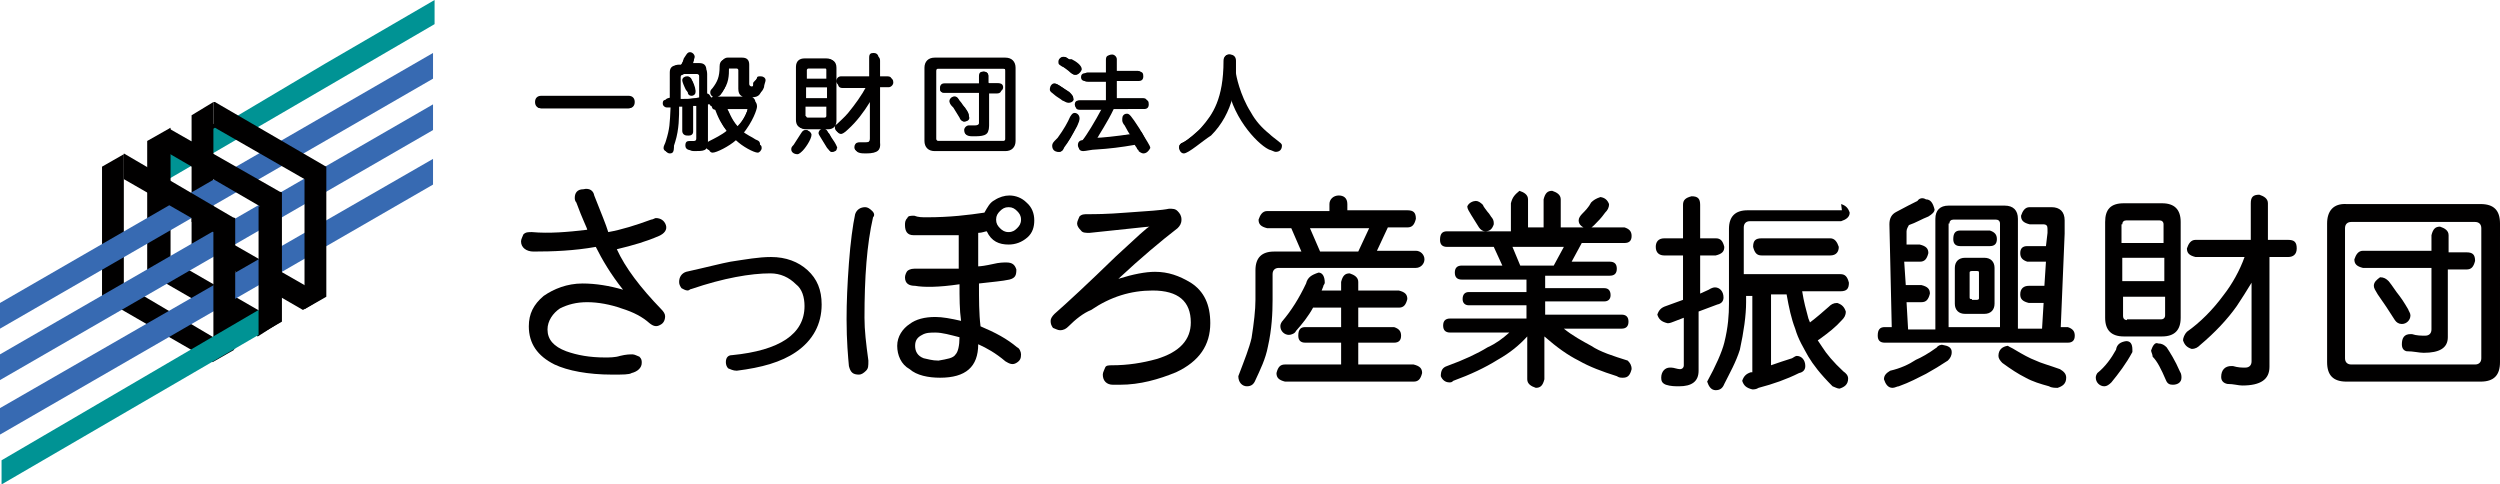
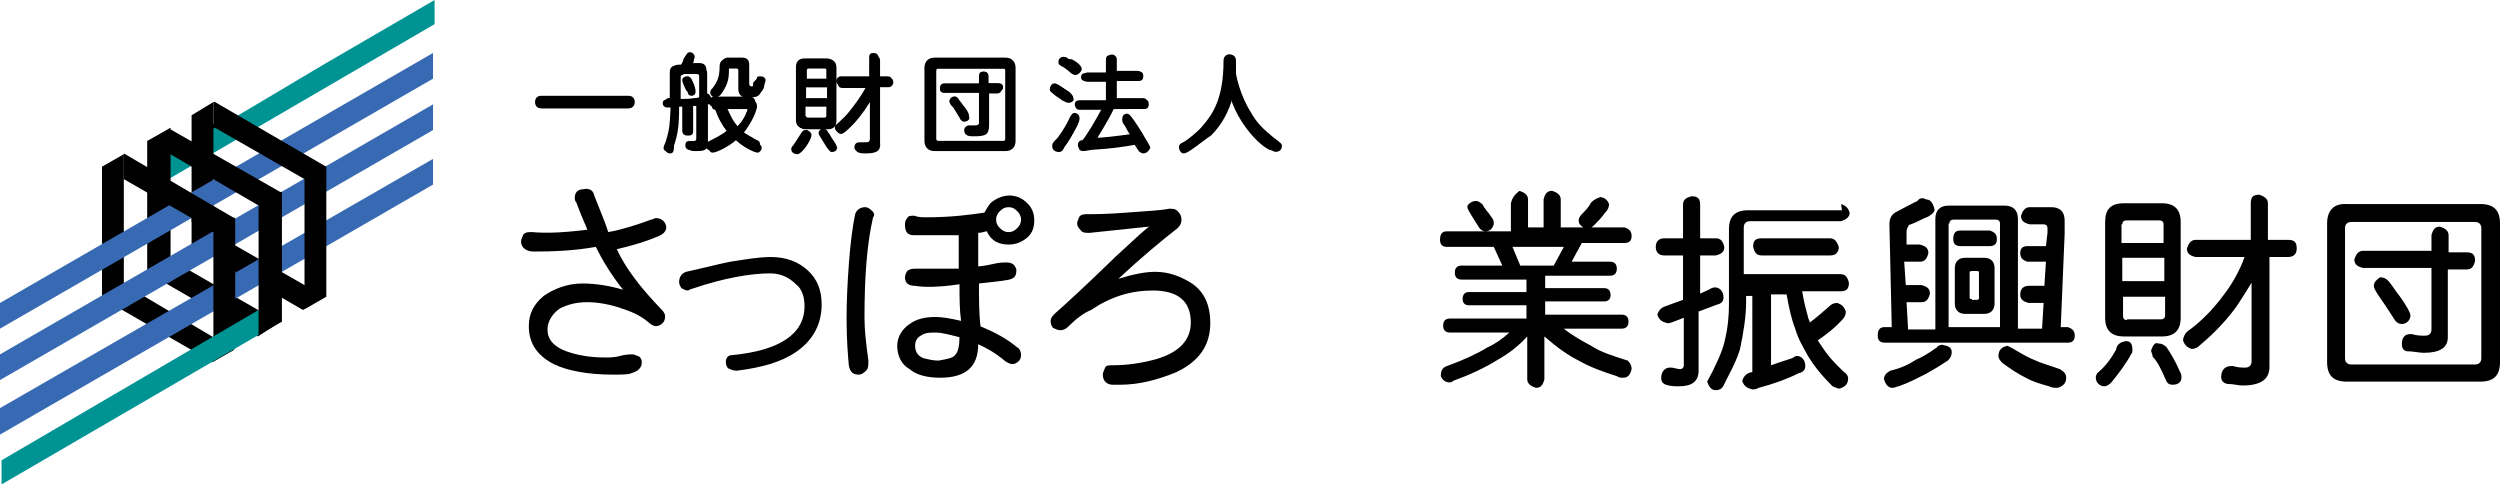
<svg xmlns="http://www.w3.org/2000/svg" version="1.1" id="_レイヤー_1" x="0px" y="0px" viewBox="0 0 321 62.2" style="enable-background:new 0 0 321 62.2;" xml:space="preserve">
  <style type="text/css">
	.st0{fill:#010000;}
	.st1{fill:#009394;}
	.st2{fill:#376AB2;}
</style>
  <g>
    <g>
      <path class="st0" d="M69.5,13.9c-0.5,0-0.8-0.3-0.8-0.8s0.3-0.8,0.8-0.8h11.2c0.5,0,0.8,0.3,0.8,0.8s-0.3,0.8-0.8,0.8H69.5z" />
      <path class="st0" d="M69.5,13.9c-0.5,0-0.6-0.3-0.6-0.6s0.2-0.6,0.6-0.6h11.2c0.5,0,0.6,0.3,0.6,0.6s-0.2,0.6-0.6,0.6H69.5z" />
      <path class="st0" d="M86,19.7c-0.3,0-0.6-0.3-0.6-0.6c0-0.2,0-0.3,0.2-0.6c0-0.2,0.2-0.2,0.2-0.5c0.5-1.6,0.5-2.2,0.6-4.3H86    c-0.3,0-0.6-0.2-0.6-0.6s0.2-0.5,0.9-0.6V9.2c0-0.6,0.3-0.9,0.9-0.9h0.3c0.2-0.2,0.2-0.5,0.3-0.8l0.2-0.3c0.2-0.3,0.3-0.5,0.6-0.5    s0.6,0.3,0.6,0.6c0,0.1-0.1,0.4-0.3,0.8h0.9c0.6,0,0.9,0.3,0.9,0.9v3l0,0c0.3,0,0.5,0.2,0.6,0.6c0.2-0.2,0.3-0.2,0.5-0.2h4.3    c0.6,0,0.9,0.3,0.9,0.8c0,0.3-0.5,1.9-1.7,3.6c0.5,0.5,1.3,0.8,1.7,1.1c0.5,0.2,0.6,0.3,0.6,0.8c0,0.3-0.3,0.6-0.6,0.6    c-0.5,0-1.9-0.8-2.8-1.6c-0.9,0.8-2.4,1.6-3,1.6c-0.3,0-0.6-0.3-0.6-0.6s0.3-0.5,0.5-0.6c0.6-0.3,1.6-0.8,2.2-1.3    c-0.6-0.8-1.1-1.6-1.6-3.1c-0.5,0-0.6-0.2-0.6-0.6l0,0c-0.2,0.2-0.3,0.2-0.5,0.2V18c0,1.3-0.8,1.3-1.7,1.3c-0.2,0-0.9,0-0.9-0.6    c0-0.5,0.2-0.6,0.6-0.6h0.5c0.2,0,0.3-0.1,0.3-0.3v-4.3h-0.6v3.3c0,0.3-0.2,0.6-0.6,0.6c-0.3,0-0.6-0.2-0.6-0.6v-3.1H87    c0,1.4,0,3-0.5,4.4C86.6,19.4,86.5,19.7,86,19.7L86,19.7z M93.4,14c0.2,0.3,0.5,1.3,1.3,2.2c0.9-0.9,1.3-2,1.3-2.2    C95.9,14,93.4,14,93.4,14z M87.7,9.6c-0.2,0-0.3,0.1-0.3,0.3v2.8h0.2c0.8,0,1.4,0,2.2-0.2V9.8c0-0.2-0.1-0.3-0.3-0.3h-1.7    L87.7,9.6L87.7,9.6z M91.8,12.5c-0.3,0-0.6-0.3-0.6-0.6c0-0.2,0-0.3,0.3-0.6c0.6-0.8,0.9-1.4,0.9-2.8c0-0.8,0.6-0.9,0.9-0.9h1.9    c0.6,0,0.9,0.3,0.9,0.9v2.5c0,0.1,0.1,0.2,0.3,0.2c0.2,0,0.3,0,0.3-0.3v-0.2c0-0.1,0.1-0.2,0.2-0.3c0.2-0.2,0.3-0.3,0.5-0.3    c0.5,0,0.6,0.2,0.6,0.6c0,0.2-0.2,0.6-0.2,0.9c-0.3,0.9-0.8,0.9-1.7,0.9c-0.8,0-1.3-0.2-1.3-1.1V9c0-0.1-0.1-0.2-0.2-0.2h-0.9    c-0.2,0-0.3,0-0.3,0.3c0,0.8,0,2-0.9,3.1C92.3,12.4,92.1,12.4,91.8,12.5L91.8,12.5z M88.8,12.3c-0.3,0-0.5-0.2-0.5-0.5    c0,0,0-0.2-0.2-0.2c-0.3-0.6-0.5-1.1-0.5-1.3c0-0.3,0.3-0.5,0.6-0.5c0.2,0,0.3,0,0.5,0.3s0.5,1.1,0.5,1.4    C89.5,12,89.1,12.3,88.8,12.3L88.8,12.3z" />
      <path class="st0" d="M90.9,12.4c0.2,0,0.6,0,0.6,0.5s-0.3,0.5-0.6,0.5v4.9c0,1.1-0.6,1.1-1.7,1.1c-0.2,0-0.8,0-0.8-0.6    c0-0.3,0.2-0.5,0.5-0.5h0.5c0.3,0,0.5,0,0.5-0.3v-4.4H89v3.3c0,0.3-0.2,0.5-0.5,0.5c-0.3,0-0.5-0.2-0.5-0.5v-3.3h-0.8    c0,1.4,0,3-0.5,4.6c-0.3,1.1-0.5,1.3-0.9,1.3c-0.3,0-0.6-0.2-0.6-0.5s0.2-0.5,0.3-0.9c0.5-1.6,0.5-2.2,0.6-4.3h-0.5    c-0.2,0-0.5-0.2-0.5-0.5c0-0.5,0.2-0.5,0.9-0.5V9.3c0-0.6,0.3-0.9,0.9-0.9h0.5c0.2-0.3,0.3-0.6,0.5-0.9s0.3-0.3,0.6-0.3    s0.6,0.2,0.6,0.5c0,0.1-0.1,0.4-0.3,0.9h1.1c0.6,0,0.9,0.3,0.9,0.9v3H90.9L90.9,12.4z M87.3,12.8c0.8,0,1.7-0.2,2.5-0.2V9.8    c0-0.2-0.1-0.3-0.3-0.3h-1.9c-0.2,0-0.3,0.1-0.3,0.3C87.3,10.1,87.3,12.8,87.3,12.8z M88.8,10.2c0.2,0.3,0.5,1.1,0.5,1.4    s-0.3,0.5-0.5,0.5s-0.3-0.2-0.5-0.3s-0.5-1.3-0.5-1.4s0.3-0.5,0.5-0.5S88.7,9.9,88.8,10.2z M96.4,12.9c0.6,0,0.8,0.3,0.8,0.8    c0,0.3-0.5,1.9-1.9,3.6c0.5,0.5,1.3,0.9,1.9,1.1c0.5,0.2,0.6,0.3,0.6,0.6s-0.3,0.6-0.5,0.6c-0.5,0-2-0.8-2.8-1.6    c-0.9,0.8-2.5,1.6-3,1.6c-0.3,0-0.5-0.3-0.5-0.6c0-0.2,0.2-0.3,0.5-0.5c0.6-0.3,1.7-0.8,2.2-1.3c-0.8-0.9-1.3-1.7-1.7-3.1    c-0.2,0-0.6,0-0.6-0.5c0-0.3,0.2-0.5,0.5-0.5h4.6L96.4,12.9L96.4,12.9z M93.9,8.5c-0.2,0-0.3,0.1-0.3,0.3c0,0.8,0,2-0.9,3    c-0.3,0.5-0.5,0.5-0.8,0.5c-0.3,0-0.5-0.3-0.5-0.5s0-0.3,0.3-0.5c0.6-0.8,0.9-1.4,0.9-3c0-0.6,0.5-0.9,0.8-0.9h1.9    c0.6,0,0.9,0.3,0.9,0.9v2.5c0,0.2,0.2,0.3,0.3,0.3c0.3,0,0.3-0.2,0.5-0.5c0-0.2,0.1-0.4,0.2-0.6c0-0.2,0.2-0.2,0.5-0.2    c0.3,0,0.6,0.2,0.6,0.5c0,0.2-0.2,0.6-0.2,0.9c-0.3,0.8-0.6,0.8-1.6,0.8c-1,0-1.3-0.2-1.3-0.9V8.8c0-0.2-0.1-0.3-0.3-0.3L93.9,8.5    L93.9,8.5z M93.3,13.9c0.2,0.3,0.5,1.4,1.4,2.5c0.9-1.1,1.3-2.2,1.3-2.4s0-0.2-0.2-0.2C95.8,13.9,93.3,13.9,93.3,13.9z" />
      <path class="st0" d="M102.4,19.8c-0.5,0-0.8-0.3-0.8-0.6c0-0.2,0-0.3,0.3-0.6c0.3-0.5,0.6-0.9,0.9-1.4c0.2-0.3,0.3-0.5,0.6-0.5    s0.8,0.3,0.8,0.6c0,0.6-0.9,1.9-1.3,2.2C102.7,19.7,102.5,19.8,102.4,19.8z M111.2,19.7c-0.6,0-1.4,0-1.4-0.8    c0-0.3,0.2-0.6,0.6-0.6h0.8c0.5,0,0.5-0.2,0.5-0.3v-4.9c-0.8,1.3-1.7,2.5-2.8,3.5c-0.5,0.5-0.8,0.6-0.9,0.6    c-0.3,0-0.6-0.3-0.6-0.6s0.2-0.3,0.3-0.6c0.3-0.3,0.9-0.8,1.4-1.4c0.9-0.9,1.6-2,2.2-3.3h-3.1c-0.5,0-0.6-0.3-0.6-0.6    c0-0.5,0.3-0.6,0.6-0.6h3.6V7.8c0-0.5,0.2-0.6,0.6-0.6s0.6,0.2,0.6,0.6V10h1.1c0.5,0,0.6,0.3,0.6,0.6s-0.3,0.6-0.6,0.6h-1.1v7.1    C113.1,19.2,112.8,19.7,111.2,19.7L111.2,19.7z M106.8,19.5c-0.2,0-0.3-0.2-0.6-0.5c-0.3-0.5-0.5-0.8-0.8-1.3    c-0.2-0.3-0.3-0.5-0.3-0.6c0-0.3,0.3-0.6,0.6-0.6s0.5,0.2,0.6,0.5c0.3,0.5,0.5,0.9,0.8,1.3v0.2c0.2,0.3,0.2,0.5,0.2,0.5    C107.6,19.2,107.3,19.5,106.8,19.5L106.8,19.5z M103.3,16.5c-0.8,0-1.1-0.5-1.1-1.1V8.6c0-0.8,0.5-1.1,1.1-1.1h2.8    c0.8,0,1.1,0.5,1.1,1.1v6.8c0,0.8-0.5,1.1-1.1,1.1H103.3z M103.5,14.9c0,0.1,0.1,0.2,0.2,0.2h2.2c0.1,0,0.2-0.1,0.2-0.2v-1.3h-2.7    v1.3C103.3,14.9,103.5,14.9,103.5,14.9z M106.2,12.6v-1.4h-2.7v1.4H106.2z M106.2,10.1V9c0-0.1-0.1-0.2-0.2-0.2h-2.2    c-0.1,0-0.2,0.1-0.2,0.2v1.1C103.7,10.1,106.2,10.1,106.2,10.1z" />
      <path class="st0" d="M102.9,19.4c-0.2,0.2-0.4,0.3-0.5,0.3c-0.3,0-0.6-0.3-0.6-0.6c0-0.1,0.1-0.3,0.3-0.5c0.3-0.3,0.6-0.8,0.9-1.4    c0.2-0.3,0.3-0.5,0.5-0.5c0.3,0,0.6,0.3,0.6,0.5C104.1,17.8,103.2,19.1,102.9,19.4z M102.4,8.7c0-0.6,0.3-1.1,1.1-1.1h2.8    c0.6,0,1.1,0.3,1.1,1.1v6.8c0,0.6-0.3,1.1-1.1,1.1h-2.8c-0.6,0-1.1-0.3-1.1-1.1C102.4,15.5,102.4,8.7,102.4,8.7z M103.3,10.3h2.8    V9c0-0.2,0-0.3-0.3-0.3h-2.2c-0.2,0-0.3,0.1-0.3,0.3C103.3,9.3,103.3,10.3,103.3,10.3z M106.2,11.2h-2.8v1.6h2.8V11.2z     M106.2,13.7h-2.8V15c0,0.2,0,0.3,0.3,0.3h2.2c0.2,0,0.3,0,0.3-0.3V13.7z M106.8,19.5c-0.2,0-0.3-0.2-0.5-0.5    c-0.3-0.5-0.5-0.8-0.8-1.3c-0.1-0.2-0.2-0.4-0.2-0.5c0-0.3,0.3-0.5,0.6-0.5s0.3,0.2,0.6,0.5c0.3,0.6,0.6,0.9,0.8,1.3    c0.1,0.2,0.2,0.4,0.2,0.5C107.4,19.2,107.1,19.5,106.8,19.5L106.8,19.5z M112.9,11v7.1c0,0.9-0.3,1.4-1.9,1.4    c-0.6,0-1.3,0-1.3-0.6c0-0.3,0.2-0.6,0.5-0.6h0.9c0.5,0,0.6-0.2,0.6-0.5v-5.2c-0.8,1.6-1.9,2.8-3,3.8c-0.5,0.5-0.6,0.6-0.9,0.6    c-0.3,0-0.6-0.3-0.6-0.6c0-0.2,0-0.3,0.3-0.5c0.3-0.3,0.9-0.8,1.4-1.4c0.9-1.1,1.7-2.2,2.4-3.5h-3.3c-0.3,0-0.6-0.2-0.6-0.6    c0-0.3,0.2-0.6,0.6-0.6h3.6V7.4c0-0.5,0.2-0.6,0.6-0.6c0.3,0,0.6,0.2,0.6,0.6v2.4h1.1c0.5,0,0.6,0.2,0.6,0.6    c0,0.3-0.2,0.6-0.6,0.6L112.9,11L112.9,11z" />
      <path class="st0" d="M120,19.4c-0.8,0-1.3-0.5-1.3-1.3V8.7c0-0.8,0.5-1.3,1.3-1.3h9.1c0.8,0,1.3,0.5,1.3,1.3v9.4    c0,0.8-0.5,1.3-1.3,1.3H120z M120.5,8.8c-0.2,0-0.3,0-0.3,0.3v8.7c0,0.2,0,0.3,0.3,0.3h8.3c0.2,0,0.3,0,0.3-0.3V9.1    c0-0.2,0-0.3-0.3-0.3C128.8,8.8,120.5,8.8,120.5,8.8z M124.9,17.5c-0.3,0-1.1,0-1.1-0.8c0-0.3,0.3-0.6,0.6-0.6h0.8    c0.3,0,0.5-0.1,0.5-0.3v-3.9h-4.4c-0.5,0-0.6-0.2-0.6-0.6s0.2-0.6,0.6-0.6h4.4V9.8c0-0.5,0.2-0.6,0.6-0.6s0.6,0.2,0.6,0.6v0.9h1.1    c0.5,0,0.6,0.2,0.6,0.6S128.5,12,128,12h-1.1v4.3C127.1,17.5,126,17.5,124.9,17.5L124.9,17.5z M123.8,15.6c-0.3,0-0.5-0.2-0.6-0.5    c-0.3-0.5-0.5-0.8-0.8-1.3l-0.2-0.2c-0.2-0.2-0.3-0.5-0.3-0.6c0-0.3,0.3-0.6,0.6-0.6s0.5,0.2,0.6,0.5c0.2,0.3,0.5,0.6,0.8,0.9    l0.2,0.3c0.2,0.3,0.3,0.5,0.3,0.8C124.6,15.3,124.3,15.6,123.8,15.6z" />
      <path class="st0" d="M118.9,8.7c0-0.8,0.3-1.1,1.1-1.1h9.1c0.8,0,1.1,0.3,1.1,1.1v9.4c0,0.8-0.3,1.1-1.1,1.1H120    c-0.8,0-1.1-0.3-1.1-1.1C118.9,18.1,118.9,8.7,118.9,8.7z M120.5,8.8c-0.3,0-0.3,0.2-0.3,0.3v8.7c0,0.3,0.2,0.3,0.3,0.3h8.3    c0.3,0,0.3-0.2,0.3-0.3V9.1c0-0.3-0.2-0.3-0.3-0.3H120.5z M127,10.7h1.3c0.3,0,0.5,0.2,0.5,0.5s-0.2,0.5-0.5,0.5H127v4.4    c0,1.1-0.8,1.3-2,1.3c-0.5,0-1.1,0-1.1-0.6c0-0.3,0.2-0.5,0.5-0.5h0.8c0.5,0,0.6-0.2,0.6-0.5v-3.9h-4.6c-0.3,0-0.5-0.2-0.5-0.5    s0.2-0.5,0.5-0.5h4.6V9.7c0-0.3,0.2-0.5,0.5-0.5s0.6,0.2,0.6,0.5v0.9L127,10.7L127,10.7z M123.2,12.9c0.3,0.3,0.6,0.9,0.9,1.3    c0.2,0.3,0.3,0.5,0.3,0.8s-0.3,0.6-0.6,0.6c-0.2,0-0.3-0.2-0.5-0.5c-0.3-0.5-0.5-0.8-0.8-1.3c-0.3-0.3-0.5-0.5-0.5-0.8    s0.3-0.6,0.6-0.6C122.9,12.4,123,12.6,123.2,12.9z" />
      <path class="st0" d="M146.8,19.7c-0.2,0-0.5-0.2-0.6-0.3c0-0.2-0.2-0.2-0.2-0.3s-0.2-0.3-0.3-0.5c-1.7,0.3-3.3,0.5-5,0.6    c-0.5,0-1.3,0.2-1.6,0.2c-0.5,0-0.6-0.3-0.6-0.6c0-0.5,0.2-0.6,0.6-0.8c0.5-0.6,1.6-2.2,2.4-3.9h-2.8c-0.5,0-0.6-0.2-0.6-0.6    s0.2-0.6,0.6-0.6h3.5v-2.4h-2.5c-0.5,0-0.6-0.2-0.6-0.6c0-0.3,0.2-0.6,0.6-0.6h2.5V7.6c0-0.5,0.3-0.6,0.6-0.6s0.6,0.3,0.6,0.6v1.6    h2.8c0.5,0,0.6,0.2,0.6,0.6s-0.2,0.6-0.6,0.6h-2.8v2.4h3.5c0.5,0,0.6,0.2,0.6,0.6s-0.2,0.6-0.6,0.6H143c-0.8,1.7-1.9,3.3-2.2,3.9    c0.8,0,2.7-0.2,4.4-0.5c-0.3-0.3-0.5-0.8-0.8-1.3c-0.2-0.2-0.3-0.5-0.3-0.6c0-0.3,0.3-0.6,0.6-0.6s0.6,0.2,1.7,1.9l0.2,0.2    c0.5,0.9,1.1,1.7,1.1,2C147.5,19.4,147.2,19.7,146.8,19.7L146.8,19.7z M135.9,19.5c-0.5,0-0.8-0.3-0.8-0.8c0-0.3,0.2-0.5,0.5-0.8    l0.2-0.2c0.8-1.1,1.3-2,1.6-2.7V15c0.2-0.3,0.3-0.5,0.6-0.5s0.6,0.3,0.6,0.6s-0.2,0.6-0.3,0.9l0,0c-0.6,1.3-1.1,2.2-1.7,2.8    C136.6,19.4,136.2,19.5,135.9,19.5L135.9,19.5z M137.2,13.2c-0.3,0-0.5-0.2-0.8-0.3c-0.2-0.2-0.8-0.5-1.1-0.8l0,0    c-0.2-0.2-0.5-0.3-0.5-0.6c0-0.5,0.3-0.8,0.6-0.8c0.2,0,0.5,0.2,1.9,1.1c0.3,0.3,0.5,0.5,0.5,0.8C138,12.8,137.7,13.2,137.2,13.2z     M138.1,9.6c-0.3,0-0.5-0.2-0.8-0.5l0,0c-0.3-0.2-0.6-0.5-0.9-0.6c-0.5-0.2-0.5-0.3-0.5-0.6s0.3-0.6,0.6-0.6s0.5,0.2,0.8,0.3h0.3    c0.6,0.3,1.3,0.8,1.3,1.3C138.8,9.3,138.4,9.6,138.1,9.6L138.1,9.6z" />
      <path class="st0" d="M137.2,13.1c-0.2,0-0.5-0.2-0.6-0.3s-0.8-0.5-1.1-0.8c-0.2-0.2-0.5-0.3-0.5-0.6s0.3-0.6,0.6-0.6    c0.2,0,0.5,0.2,1.7,1.1c0.3,0.3,0.5,0.5,0.5,0.6C137.8,12.8,137.7,13.1,137.2,13.1L137.2,13.1z M138.6,15.3c0,0.3-0.2,0.6-0.3,0.9    c-0.6,1.1-1.1,2-1.7,2.8c-0.2,0.2-0.3,0.5-0.6,0.5s-0.6-0.3-0.6-0.6s0.3-0.6,0.6-0.9c0.8-1.1,1.4-2.2,1.6-2.7    c0.2-0.2,0.3-0.3,0.5-0.3C138.5,14.8,138.6,15.1,138.6,15.3L138.6,15.3z M137.3,7.7c0.2,0.2,1.3,0.8,1.3,1.3s-0.3,0.6-0.6,0.6    c-0.2,0-0.5-0.2-0.8-0.5c-0.3-0.2-0.6-0.5-0.9-0.6c-0.2-0.2-0.3-0.3-0.3-0.6s0.3-0.6,0.6-0.6C136.9,7.3,137,7.4,137.3,7.7    L137.3,7.7z M143.3,9.1h2.8c0.3,0,0.5,0.2,0.5,0.5s-0.2,0.5-0.5,0.5h-2.8v2.5h3.5c0.3,0,0.5,0.2,0.5,0.5s-0.2,0.5-0.5,0.5H143    c-0.9,1.9-2,3.6-2.4,4.1c0.8,0,2.7-0.2,4.7-0.5c-0.3-0.5-0.6-0.9-0.9-1.4c-0.2-0.2-0.3-0.5-0.3-0.6c0-0.3,0.2-0.6,0.6-0.6    c0.3,0,0.5,0.2,1.6,1.9c0.3,0.5,1.1,1.9,1.1,2.4c0,0.3-0.3,0.6-0.6,0.6c-0.2,0-0.3-0.2-0.5-0.3c-0.2-0.2-0.3-0.5-0.5-0.8    c-1.7,0.3-3.3,0.5-5.2,0.6c-0.5,0-1.3,0.2-1.6,0.2s-0.6-0.2-0.6-0.6c0-0.3,0.2-0.6,0.6-0.6c0.5-0.6,1.6-2.4,2.5-4.1h-3    c-0.3,0-0.5-0.2-0.5-0.5s0.2-0.5,0.5-0.5h3.5v-2.5h-2.7c-0.3,0-0.5-0.2-0.5-0.5s0.2-0.5,0.5-0.5h2.7V7.7c0-0.5,0.2-0.6,0.6-0.6    c0.3,0,0.6,0.2,0.6,0.6L143.3,9.1L143.3,9.1L143.3,9.1z" />
      <path class="st0" d="M152,19.7c-0.3,0-0.6-0.3-0.6-0.8c0-0.3,0.2-0.5,0.5-0.6c0.6-0.3,1.7-1.1,2.4-2c1.4-1.6,2.8-3.6,2.8-8.5    c0-0.5,0.3-0.8,0.8-0.8s0.8,0.3,0.8,0.8v1.6c0,0.2,0.5,2.8,1.9,5c0.6,1.1,1.4,2,2.4,2.8c0.3,0.3,0.6,0.5,1.1,0.9    c0.2,0.2,0.5,0.3,0.5,0.6c0,0.5-0.3,0.8-0.8,0.8c-0.8,0-4.3-3-5.5-7.1c-0.5,1.9-1.4,3.6-2.8,5C154.4,18.1,152.6,19.7,152,19.7    L152,19.7z" />
      <path class="st0" d="M154.8,17.5c-0.6,0.6-2.2,2-2.8,2c-0.3,0-0.6-0.3-0.6-0.6s0.2-0.5,0.5-0.6c0.6-0.3,1.7-1.3,2.5-2    c1.4-1.6,2.8-3.6,2.8-8.5c0-0.5,0.2-0.8,0.6-0.8s0.6,0.3,0.6,0.6s-0.2,1.4-0.2,1.6s0.5,2.8,1.9,5.2c0.6,1.1,1.4,2,2.4,2.8    c0.3,0.3,0.6,0.5,1.1,0.9c0.2,0.2,0.3,0.3,0.3,0.6s-0.3,0.6-0.6,0.6c-0.9,0-4.4-3.1-5.5-7.4C157.3,14.3,156.1,16.2,154.8,17.5    L154.8,17.5z" />
      <path class="st0" d="M105.5,39.1c0,2.5-1.1,4.6-3.3,6.1c-1.9,1.3-4.4,2-7.6,2.4c-0.5,0-0.8-0.2-1.1-0.3c-0.2-0.2-0.3-0.5-0.3-0.8    c0-0.6,0.3-0.9,0.8-0.9c6.1-0.6,9.3-2.7,9.3-6.3c0-1.1-0.3-2.2-1.1-2.8c-0.9-0.9-2-1.4-3.3-1.4c-2.5,0-6,0.6-10.1,2    c-0.2,0-0.3,0.2-0.5,0.2c-0.3,0-0.6-0.2-0.8-0.3c-0.2-0.3-0.3-0.5-0.3-0.8c0-0.6,0.3-1.1,0.9-1.3c2.7-0.6,4.6-1.1,5.7-1.3    c2-0.3,3.6-0.6,5.2-0.6c1.9,0,3.5,0.6,4.7,1.7C104.9,35.8,105.5,37.2,105.5,39.1z" />
      <path class="st0" d="M130.6,29.3c-0.3,0.3-0.6,0.5-1.1,0.5s-0.8-0.2-1.1-0.5s-0.5-0.6-0.5-1.1s0.2-0.8,0.5-1.1    c0.3-0.3,0.6-0.5,1.1-0.5s0.8,0.2,1.1,0.5s0.5,0.6,0.5,1.1S130.9,29,130.6,29.3z M131.8,26c-0.6-0.6-1.4-0.9-2.2-0.9    c-0.6,0-1.3,0.2-1.9,0.6c-0.6,0.3-0.9,0.9-1.3,1.6c-2,0.3-4.4,0.6-7.4,0.6c-0.6,0-1.1,0-1.6-0.2c-0.5,0-0.8,0-0.9,0.3    c-0.3,0.3-0.3,0.6-0.3,0.9c0,0.8,0.3,1.3,1.1,1.3h5.8v4.3h-5.7c-0.5,0-0.8,0.2-0.9,0.3s-0.3,0.5-0.3,0.8c0,0.8,0.5,1.1,1.3,1.1    c1.1,0.2,3,0.2,5.7-0.2c0,1.7,0,3.3,0.2,4.7c-1.3-0.3-2.4-0.5-3.3-0.5c-1.4,0-2.5,0.3-3.3,0.9c-0.9,0.6-1.6,1.6-1.6,2.8    s0.5,2.4,1.6,3c0.9,0.8,2.4,1.1,3.9,1.1c3.3,0,4.9-1.4,4.9-4.3c1.1,0.5,2.2,1.1,3.5,2.2c0.5,0.3,0.9,0.5,1.4,0.2s0.6-0.6,0.6-1.1    c0-0.3-0.2-0.8-0.5-0.9c-1.3-1.1-2.8-1.9-4.7-2.7c-0.2-1.6-0.2-3.5-0.2-5.5c1.7-0.2,3-0.3,3.9-0.5c0.8-0.2,0.9-0.6,0.9-1.3    c-0.2-0.6-0.5-0.9-1.3-0.9c-0.3,0-0.9,0-1.7,0.2c-0.9,0.2-1.6,0.3-1.9,0.3v-4.3c0.5,0,0.9-0.2,1.1-0.2c0.6,1.3,1.6,1.7,2.8,1.7    c0.9,0,1.7-0.3,2.4-0.9s0.9-1.4,0.9-2.2C132.8,27.4,132.5,26.6,131.8,26L131.8,26z M112,27.1c-0.3-0.3-0.6-0.5-0.9-0.5    c-0.6,0-1.1,0.3-1.3,0.9c-0.3,1.4-0.6,3.6-0.8,6.3s-0.3,5-0.3,7.2c0,2.8,0.2,4.9,0.3,6c0.2,0.8,0.5,1.1,1.3,1.1    c0.3,0,0.6-0.2,0.9-0.5s0.3-0.6,0.3-1.3c-0.3-2.2-0.5-3.9-0.5-5.5c0-5.2,0.3-9.4,1.1-12.9C112.3,27.7,112.3,27.4,112,27.1    L112,27.1z M122.7,45.5c-0.3,0.5-1.1,0.6-2.2,0.8c-0.8,0-1.4-0.2-1.9-0.3c-0.8-0.3-1.1-0.9-1.1-1.6s0.3-1.1,0.9-1.4    c0.5-0.3,1.1-0.3,1.7-0.3c0.9,0,1.9,0.3,3.1,0.6C123.2,44.4,123,45.2,122.7,45.5L122.7,45.5z" />
      <path class="st0" d="M137.2,41.9c-0.3,0.3-0.6,0.5-1.1,0.5c-0.3,0-0.6-0.2-0.9-0.3c-0.2-0.3-0.3-0.5-0.3-0.9    c0-0.3,0.2-0.6,0.5-0.9c1.6-1.4,4.3-3.9,7.9-7.4c2.7-2.5,4.1-3.8,4.3-3.8c-0.3,0-2.8,0.3-7.7,0.8c-0.5,0-0.9,0-1.1-0.3    c-0.3-0.3-0.5-0.6-0.5-0.9s0.2-0.6,0.3-0.9c0.3-0.3,0.6-0.3,1.1-0.3c0.8,0,2.4,0,4.9-0.2c2.8-0.2,4.6-0.3,5.5-0.5    c0.5,0,0.8,0,1.1,0.3s0.5,0.6,0.5,1.1s-0.2,0.8-0.5,1.1c-2.2,1.7-4.7,3.8-7.6,6.5c1.9-0.6,3.5-0.9,4.7-0.9c1.7,0,3.1,0.5,4.6,1.4    c1.7,1.1,2.5,2.8,2.5,5.2c0,2.8-1.4,4.9-4.4,6.3c-2.2,0.9-4.6,1.6-7.2,1.6h-0.9c-0.8,0-1.3-0.5-1.3-1.3c0-0.3,0.2-0.6,0.3-0.9    s0.5-0.3,0.9-0.3c2,0,3.9-0.3,5.7-0.8c3-0.9,4.4-2.5,4.4-4.7c0-2.7-1.6-4.1-4.9-4.1c-2.8,0-5.4,0.8-7.9,2.5    C139.1,40.2,138.1,41,137.2,41.9L137.2,41.9z" />
-       <path class="st0" d="M168.2,29.3h7.6l-1.4,3h-4.9L168.2,29.3z M170.7,26.2v0.9h-8c-0.6,0-0.9,0.5-1.1,1.1c0,0.6,0.3,0.9,1.1,1.1    h3.1l1.3,3h-3.5c-1.6,0-2.4,0.8-2.4,2.4v3.8c0,1.3-0.2,3-0.5,4.9c-0.3,1.3-0.9,2.8-1.7,4.9c0,0.8,0.5,1.3,1.1,1.3s0.9-0.3,1.1-0.8    c0.6-1.3,1.3-2.7,1.6-4.3c0.5-2.2,0.6-4.3,0.6-6v-3.3c0-0.5,0.3-0.8,0.8-0.8h17.6c0.6,0,1.1-0.5,1.1-1.1s-0.5-1.1-1.1-1.1h-5    l1.4-3h2.5c0.6,0,0.9-0.3,1.1-1.1c0-0.8-0.3-1.1-1.1-1.1h-7.7v-0.8c0-0.8-0.5-1.1-1.1-1.1C171.2,25.1,170.7,25.6,170.7,26.2    L170.7,26.2z M167.7,36.4c-0.9,1.9-1.9,3.5-3.1,4.9c-0.2,0.3-0.2,0.5-0.2,0.6c0,0.6,0.5,1.1,1.1,1.1c0.3,0,0.8-0.2,0.9-0.5    c0.8-0.9,1.6-1.9,2.2-3h3.6V42h-4.6c-0.6,0-0.9,0.3-0.9,1.1c0,0.6,0.3,0.9,0.9,0.9h4.6v2.8h-7.2c-0.6,0-0.9,0.3-1.1,1.1    c0,0.6,0.3,0.9,1.1,1.1h16.5c0.6,0,0.9-0.3,1.1-1.1c0-0.6-0.3-0.9-1.1-1.1h-7.1v-2.8h4.6c0.6,0,0.9-0.3,0.9-0.9s-0.3-0.9-0.9-1.1    h-4.6v-2.5h5.2c0.6,0,0.9-0.3,1.1-1.1c0-0.6-0.3-0.9-1.1-1.1h-5.2v-1.1c0-0.6-0.5-0.9-1.1-1.1c-0.6,0-0.9,0.3-1.1,1.1v1.1h-2.5    l0.2-0.5c0-0.2,0.2-0.3,0.2-0.5c0-0.8-0.3-1.3-0.8-1.3C168.4,35.3,167.9,35.6,167.7,36.4L167.7,36.4z" />
      <path class="st0" d="M194.2,31.7h6.6l-1.3,2.4h-4.3L194.2,31.7z M194,26.1v3.6h-8.2c-0.6,0-0.9,0.3-0.9,1.1c0,0.6,0.3,0.9,0.9,0.9    h6l1.1,2.4h-5.2c-0.6,0-0.9,0.3-0.9,0.9s0.3,0.9,0.9,0.9h8.3v1.6h-7.4c-0.5,0-0.8,0.3-0.8,0.9c0,0.5,0.3,0.8,0.8,0.8h7.4v1.7h-9.8    c-0.6,0-0.9,0.3-0.9,0.9s0.3,0.9,0.9,0.9h7.6c-0.9,0.8-1.7,1.4-2.8,1.9c-1.3,0.8-3,1.6-5.2,2.4c-0.6,0.2-0.8,0.6-0.8,1.3    c0.2,0.5,0.6,0.8,1.1,0.8c0.2,0,0.3,0,0.5-0.2c2.2-0.8,4.1-1.7,5.7-2.7c1.6-0.9,2.8-1.9,3.8-3v5.5c0,0.6,0.5,0.9,1.1,1.1    c0.6,0,0.9-0.3,1.1-1.1v-5.5c1.6,1.4,3,2.4,4.4,3.1c1.4,0.8,3,1.4,4.9,2c0.3,0.2,0.5,0.2,0.8,0.2c0.6,0,0.9-0.3,1.1-1.1    c0-0.5-0.2-0.8-0.5-1.1c-1.9-0.6-3.5-1.1-4.7-1.9c-1.1-0.6-2.4-1.3-3.5-2.2h7.4c0.6,0,0.9-0.3,0.9-0.9s-0.3-0.9-0.9-0.9h-9.8v-1.7    h7.6c0.5,0,0.8-0.3,0.8-0.8c0-0.6-0.3-0.9-0.8-0.9h-7.6v-1.6h8.3c0.6,0,0.9-0.3,0.9-0.9s-0.3-0.9-0.9-0.9h-4.9l1.3-2.4h5.5    c0.6,0,0.9-0.3,0.9-0.9s-0.3-0.9-0.9-1.1h-8.2v-3.6c0-0.6-0.5-0.9-1.1-1.1c-0.6,0-0.9,0.3-1.1,1.1v3.6h-2v-3.6    c0-0.6-0.5-0.9-1.1-1.1C194.5,25,194.2,25.3,194,26.1L194,26.1z M188.4,26.5c0,0.3,0.2,0.6,0.5,1.1l0.5,0.8l0.5,0.8    c0.2,0.3,0.5,0.5,0.8,0.5c0.6,0,0.9-0.3,1.1-0.9c0-0.3,0-0.5-0.2-0.8c-0.2-0.2-0.3-0.5-0.6-0.8c-0.2-0.3-0.5-0.6-0.6-0.9    c-0.3-0.3-0.6-0.5-0.9-0.5S188.6,26,188.4,26.5L188.4,26.5z M204.3,26c-0.3,0.6-0.8,1.1-1.1,1.4s-0.5,0.6-0.5,0.9    c0,0.6,0.5,0.9,1.1,1.1c0.3,0,0.6-0.2,0.9-0.5c0.5-0.5,0.9-0.9,1.4-1.6c0.3-0.3,0.5-0.6,0.5-1.1c-0.2-0.5-0.5-0.8-1.1-0.9    C204.9,25.5,204.6,25.7,204.3,26L204.3,26z" />
      <path class="st0" d="M220.3,30.6c0.6,0,0.9,0.3,1.1,1.1c0,0.6-0.3,0.9-1.1,1.1h-2v4.9l1.1-0.5c0.3-0.2,0.6-0.3,0.8-0.3    c0.6,0,1.1,0.5,1.1,1.3c0,0.5-0.3,0.8-0.8,0.9c-0.8,0.3-1.6,0.6-2.4,0.9v7.6c0,1.4-0.9,2-2.5,2c-0.5,0-1.1,0-1.7-0.2    c-0.5-0.2-0.6-0.5-0.6-0.9c0-0.8,0.5-1.3,1.1-1.3h0.2c0.3,0,0.8,0.2,1.1,0.2s0.5-0.2,0.5-0.5v-6.1l-1.3,0.5    c-0.5,0.2-0.6,0.2-0.8,0.2c-0.8-0.2-1.1-0.5-1.3-1.1c0.2-0.6,0.5-0.9,1.1-1.1c0.8-0.3,1.4-0.5,2.2-0.8v-5.7h-2.4    c-0.6,0-1.1-0.3-1.1-1.1c0-0.6,0.3-1.1,1.1-1.1h2.4v-4.3c0-0.6,0.3-0.9,1.1-1.1c0.8,0,1.1,0.3,1.1,1.1v4.3L220.3,30.6L220.3,30.6z     M236.4,26.2c0.6,0.2,0.9,0.5,1.1,1.1c0,0.6-0.5,0.9-1.1,1.1h-11.7c-0.5,0-0.8,0.3-0.8,0.8v6h12.4c0.6,0,0.9,0.3,1.1,1.1    c0,0.8-0.3,1.1-1.1,1.1h-4.9c0.2,1.3,0.5,2.4,0.8,3.5l0.2,0.5c0.8-0.6,1.6-1.3,2.4-2c0.3-0.3,0.6-0.5,1.1-0.5    c0.6,0.2,0.9,0.5,1.1,1.1c0,0.5-0.2,0.8-0.5,1.1c-0.8,0.9-1.7,1.6-2.8,2.4l-0.3,0.2l0.6,0.9c0.5,0.8,1.4,1.9,2.7,3.1    c0.3,0.2,0.6,0.5,0.6,0.9c0,0.8-0.5,1.1-1.1,1.3c-0.3,0-0.6-0.2-0.9-0.3c-1.6-1.6-2.5-2.8-3.1-3.8c-0.6-1.1-1.3-2.2-1.7-3.6    c-0.5-1.3-0.8-2.7-1.1-4.4h-2v9.1c0.9-0.3,1.7-0.6,2.7-0.9c0.3-0.2,0.5-0.3,0.6-0.3c0.6,0,1.1,0.5,1.1,1.3c0,0.5-0.3,0.8-0.8,0.9    c-1.6,0.8-3.3,1.4-5.2,1.9c-0.3,0.2-0.6,0.2-0.8,0.2c-0.8-0.2-1.1-0.5-1.3-1.1c0.2-0.6,0.5-0.9,1.1-1.1h0.2v-9.8h-0.8v0.8    c0,1.7-0.3,3.8-0.8,6.1c-0.5,1.6-1.3,3-2,4.4c-0.2,0.5-0.5,0.8-1.1,0.8s-0.9-0.5-1.1-1.1c1.1-2,1.9-3.8,2.2-5c0.5-2,0.6-3.6,0.6-5    v-9.6c0-1.6,0.8-2.4,2.4-2.4h12.1L236.4,26.2L236.4,26.2z M235,30.6c0.6,0,0.9,0.5,1.1,1.1c0,0.6-0.3,1.1-1.1,1.1h-8.8    c-0.6,0-0.9-0.3-1.1-1.1c0-0.8,0.3-1.1,1.1-1.1C226.2,30.6,235,30.6,235,30.6z" />
      <path class="st0" d="M250.3,28.7c0-0.3,0.2-0.5,0.5-0.5h5.5c0.3,0,0.5,0.2,0.5,0.5V42h-6.6V28.7H250.3L250.3,28.7z M246.2,25.8    c-0.6,0.3-1.6,0.8-2.7,1.4c-0.6,0.3-0.9,0.8-0.9,1.6l0.3,13.2h-0.9c-0.6,0-0.9,0.3-0.9,1.1c0,0.6,0.3,0.9,0.9,0.9h23.5    c0.6,0,0.9-0.3,0.9-0.9s-0.3-0.9-0.9-1.1h-0.9l0.5-12v-1.7c0-1.1-0.6-1.7-1.7-1.7h-2.8c-0.6,0-0.9,0.5-1.1,1.1    c0,0.6,0.3,0.9,1.1,1.1h1.7c0.5,0,0.6,0.2,0.6,0.6v0.5l-0.2,1.7h-2.4c-0.6,0-0.9,0.3-0.9,0.9s0.3,0.9,0.9,1.1h2.4l-0.2,3.1h-2    c-0.6,0-1.1,0.3-1.1,1.1c0,0.6,0.3,0.9,1.1,1.1h1.9l-0.2,3.3h-3.1V28.1c0-1.1-0.6-1.7-1.7-1.7h-7.2c-1.1,0-1.7,0.6-1.7,1.7v14.2    h-3.5l-0.2-3.5h1.9c0.6,0,0.9-0.3,1.1-1.1c0-0.6-0.3-0.9-1.1-1.1h-2l-0.2-3h2c0.6,0,0.9-0.3,1.1-1.1c0-0.6-0.3-0.9-1.1-1.1h-1.7    v-1.7c0-0.3,0.2-0.6,0.3-0.8c0.9-0.3,1.7-0.8,2.5-1.1c0.5-0.3,0.8-0.6,0.8-0.9c-0.2-0.8-0.5-1.3-1.1-1.3    C246.8,25.3,246.4,25.5,246.2,25.8L246.2,25.8z M251.7,29.6c-0.6,0-0.9,0.3-0.9,1.1c0,0.6,0.3,0.9,0.9,0.9h3.8    c0.6,0,0.9-0.3,0.9-0.9s-0.3-0.9-0.9-1.1H251.7z M252.3,33.1c-0.8,0-1.3,0.5-1.3,1.3v4.6c0,0.8,0.5,1.3,1.3,1.3h2.5    c0.8,0,1.3-0.5,1.3-1.3v-4.6c0-0.8-0.5-1.3-1.3-1.3h-1.3H252.3L252.3,33.1z M253.2,38.4c-0.2,0-0.3,0-0.3-0.2V35    c0-0.2,0.2-0.2,0.3-0.2h0.6c0.2,0,0.3,0,0.3,0.2v3.3c0,0.2-0.2,0.2-0.3,0.2h-0.3H253.2L253.2,38.4z M248.7,44.6    c-1.1,0.8-2,1.3-2.7,1.6c-0.9,0.6-2,1.1-3.3,1.4c-0.5,0.3-0.8,0.6-0.8,1.1c0.2,0.6,0.5,1.1,1.1,1.1c0.3,0,0.6-0.2,0.8-0.2    c1.4-0.5,2.5-1.1,3.5-1.6c0.9-0.5,1.9-1.1,2.8-1.7c0.3-0.3,0.5-0.6,0.5-1.1c0-0.6-0.5-0.8-1.1-0.9    C249.2,44.2,248.8,44.4,248.7,44.6L248.7,44.6z M256.6,45.7c0,0.3,0.2,0.6,0.5,0.9c1.1,0.8,2,1.4,3,1.9c0.9,0.5,1.9,0.8,3,1.1    c0.3,0.2,0.8,0.2,1.1,0.2c0.6-0.2,1.1-0.5,1.1-1.3c0-0.5-0.3-0.8-0.8-1.1c-1.4-0.5-2.5-0.8-3.1-1.1c-0.8-0.3-1.7-0.8-2.7-1.4    c-0.3-0.2-0.6-0.3-0.9-0.5C257.1,44.5,256.6,44.9,256.6,45.7L256.6,45.7z" />
      <path class="st0" d="M273.1,41.1c-0.3,0-0.5-0.2-0.5-0.5v-2.5h5.4v2.4c0,0.3-0.2,0.5-0.5,0.5h-4.4L273.1,41.1L273.1,41.1z     M270.3,28.5v12.3c0,1.6,0.8,2.4,2.4,2.4h4.9c1.6,0,2.4-0.8,2.4-2.4V28.5c0-1.6-0.8-2.4-2.4-2.4h-4.9    C271,26.1,270.3,26.9,270.3,28.5z M272.5,33.1h5.4v3h-5.4V33.1z M272.5,28.8c0-0.3,0.2-0.5,0.5-0.5h4.3c0.3,0,0.5,0.2,0.5,0.5v2.4    h-5.4v-2.4H272.5L272.5,28.8z M271.7,44.9c-0.6,1.1-1.4,2.2-2.4,3c-0.2,0.3-0.2,0.5-0.2,0.6c0,0.6,0.5,1.1,1.1,1.1    c0.3,0,0.6-0.2,0.9-0.5c0.9-1.1,1.9-2.4,2.7-3.9v-0.3c0-0.8-0.3-1.1-0.8-1.1C272.3,43.9,271.8,44.2,271.7,44.9L271.7,44.9z     M276.2,45c0,0.2,0.2,0.5,0.2,0.8c0.6,0.6,1.1,1.6,1.7,3c0.2,0.5,0.5,0.6,0.9,0.6c0.6,0,1.1-0.3,1.1-0.9c0-0.2,0-0.5-0.2-0.8    c-0.6-1.4-1.3-2.5-1.7-3.1c-0.3-0.3-0.6-0.5-1.1-0.5C276.7,43.9,276.4,44.4,276.2,45z M291.2,30.8v-4.7c0-0.6-0.5-0.9-1.1-1.1    c-0.8,0-1.1,0.3-1.1,1.1v4.7h-7.1c-0.6,0-0.9,0.5-1.1,1.1c0,0.6,0.3,0.9,1.1,1.1h6.3c-0.6,1.7-1.6,3.5-2.7,4.9    c-1.4,1.9-3,3.5-4.7,4.7c-0.3,0.3-0.5,0.8-0.5,1.1c0.2,0.6,0.5,0.9,1.1,1.1c0.5,0,0.8-0.2,1.1-0.5c1.9-1.6,3.5-3.3,4.7-5    c0.6-0.9,1.3-2,1.9-3v10.1c0,0.5-0.3,0.8-0.8,0.8s-0.9,0-1.6-0.2h-0.2c-0.8,0-1.3,0.5-1.3,1.4c0,0.5,0.3,0.8,0.8,0.9    c0.8,0,1.4,0.2,1.9,0.2c2.4,0,3.5-0.8,3.5-2.4V33h2.4c0.6,0,1.1-0.3,1.1-1.1s-0.3-1.1-1.1-1.1L291.2,30.8L291.2,30.8z" />
      <path class="st0" d="M301.9,46.8c-0.5,0-0.8-0.3-0.8-0.8V29.3c0-0.5,0.3-0.8,0.8-0.8h15.9c0.5,0,0.8,0.3,0.8,0.8V46    c0,0.5-0.3,0.8-0.8,0.8H301.9z M298.8,28.7v17.8c0,1.7,0.8,2.5,2.5,2.5h17.2c1.7,0,2.5-0.8,2.5-2.5V28.7c0-1.7-0.8-2.5-2.5-2.5    h-17.2C299.6,26.1,298.8,27.1,298.8,28.7z M314.4,32.4v-2.2c0-0.6-0.5-0.9-1.1-1.1c-0.6,0-0.9,0.3-1.1,1.1v2h-8.8    c-0.6,0-0.9,0.5-1.1,1.1c0,0.6,0.3,0.9,1.1,1.1h8.8v7.9c0,0.5-0.3,0.8-0.8,0.8s-1.1,0-1.7-0.2h-0.2c-0.8,0-1.1,0.5-1.1,1.3    c0,0.5,0.2,0.8,0.6,0.9c0.9,0,1.6,0.2,2.2,0.2c2,0,3.1-0.6,3.1-2v-8.7h2.4c0.6,0,0.9-0.3,1.1-1.1c0-0.8-0.3-1.1-1.1-1.1    L314.4,32.4L314.4,32.4z M304.8,36.7c0,0.3,0.2,0.6,0.5,1.1l1.1,1.6l1.1,1.7c0.2,0.3,0.5,0.5,0.9,0.5c0.6,0,1.1-0.5,1.1-1.1    c0-0.3-0.2-0.5-0.3-0.8c-0.2-0.3-0.5-0.9-1.1-1.7c-0.5-0.6-0.9-1.3-1.4-1.9c-0.3-0.3-0.6-0.5-1.1-0.5    C305.2,35.9,304.8,36.2,304.8,36.7L304.8,36.7z" />
      <path class="st0" d="M78.1,29.8c1.7-0.3,3.6-0.9,5.5-1.6c0.2,0,0.5-0.2,0.6-0.2c0.6,0,1.1,0.3,1.3,0.9s-0.2,1.1-0.9,1.4    C83,31,81.3,31.5,79.2,32c1.1,2.4,3,4.9,5.7,7.7c0.3,0.3,0.5,0.6,0.5,0.9c0,0.5-0.2,0.9-0.6,1.1c-0.5,0.3-0.9,0.2-1.4-0.2    c-0.9-0.8-2-1.4-3.6-1.9c-1.4-0.5-3-0.8-4.4-0.8c-1.4,0-2.5,0.3-3.5,0.8c-0.9,0.6-1.6,1.6-1.6,2.7c0,1.3,0.8,2.2,2.4,2.8    c1.4,0.5,3,0.8,5,0.8c0.5,0,1.3,0,1.9-0.2c0.8-0.2,1.3-0.2,1.6-0.2c0.3,0,0.6,0.2,0.9,0.3c0.3,0.3,0.3,0.5,0.3,0.8    c0,0.6-0.5,1.1-1.3,1.3c-0.3,0.2-1.1,0.2-2.5,0.2c-3.1,0-5.7-0.5-7.4-1.3c-2.2-1.1-3.3-2.7-3.3-4.9c0-1.6,0.6-2.8,1.9-3.9    c1.3-0.9,3-1.6,5-1.6c1.7,0,3.5,0.3,5.2,0.8c-1.6-2-2.7-3.9-3.5-5.5c-2.8,0.5-5.5,0.6-8,0.6c-0.9,0-1.6-0.5-1.6-1.3    c0-0.3,0.2-0.6,0.3-0.9c0.3-0.3,0.6-0.3,1.1-0.3c2.2,0.2,4.6,0,7.1-0.3c0-0.2-0.6-1.3-1.4-3.5c-0.2-0.2-0.2-0.5-0.2-0.6    c0-0.6,0.3-1.1,1.1-1.1c0.8-0.2,1.3,0.2,1.4,0.8C77.2,27.4,77.8,28.8,78.1,29.8L78.1,29.8z" />
    </g>
    <g>
      <polygon class="st1" points="41.7,8.2 41.7,8.2 27.9,16.4 27.9,16.1 27.4,16.1 27.4,16.5 20.6,20.5 20.6,23.6 22.5,22.5     22.5,22.5 55.8,3.1 55.8,0   " />
      <polygon class="st0" points="27.3,46.5 30.1,44.9 15.9,36.5 15.9,36.5 15.9,19.8 13.1,21.4 13.1,38.1 13.1,38.1 13.1,38.3   " />
      <polygon class="st0" points="33.1,43.2 35.9,41.4 21.7,33.2 21.9,33.2 21.9,16.4 18.9,18.1 18.9,34.8 18.9,34.8 18.9,35   " />
      <polygon class="st0" points="27.1,33.1 27.1,32.8 27.6,32.8 27.6,33.2 30.2,34.8 30.2,35.3 30.6,35.3 30.6,35 38.9,39.8     41.7,38.1 27.4,29.9 27.4,29.9 27.4,13.1 24.6,14.8 24.6,31.5 24.6,31.5 24.6,31.5   " />
      <path class="st2" d="M0,55.8l55.6-32.1v-3.3L0,52.4V55.8 M0,48.8l55.6-32.1v-3.3L0,45.5V48.8 M0,38.9v3.3l55.6-32.1V6.8L0,38.9z" />
      <polygon class="st0" points="33.4,26.5 33.2,26.5 33.2,43 36.2,41.3 36.2,24.9 36.2,24.9 36.2,24.7 35.9,24.6 35.9,24.6     21.7,16.5 21.7,16.5 21.7,19.7   " />
      <polygon class="st0" points="27.6,16.4 39.1,23 39.1,23.3 39.1,23.3 39.1,39.7 41.9,38.1 41.9,21.7 41.9,21.7 41.9,21.4     41.7,21.3 41.7,21.3 27.6,13.1 27.4,13.1 27.4,15.9 26.5,16.4 26.8,16.9   " />
      <polygon class="st0" points="30.4,41.4 30.2,41.4 30.2,28.2 30.2,28.2 30.2,28 29.9,27.9 29.9,27.9 15.9,19.7 15.9,19.8 15.9,23     24.6,28 24.6,28.5 24.9,28.5 24.9,28.3 27.4,29.8 27.4,29.8 27.4,46.3 30.2,44.7 30.2,41.7 30.4,41.7   " />
      <polygon class="st1" points="33.2,39.8 0.2,59.1 0.2,62.2 33.2,43   " />
    </g>
  </g>
</svg>